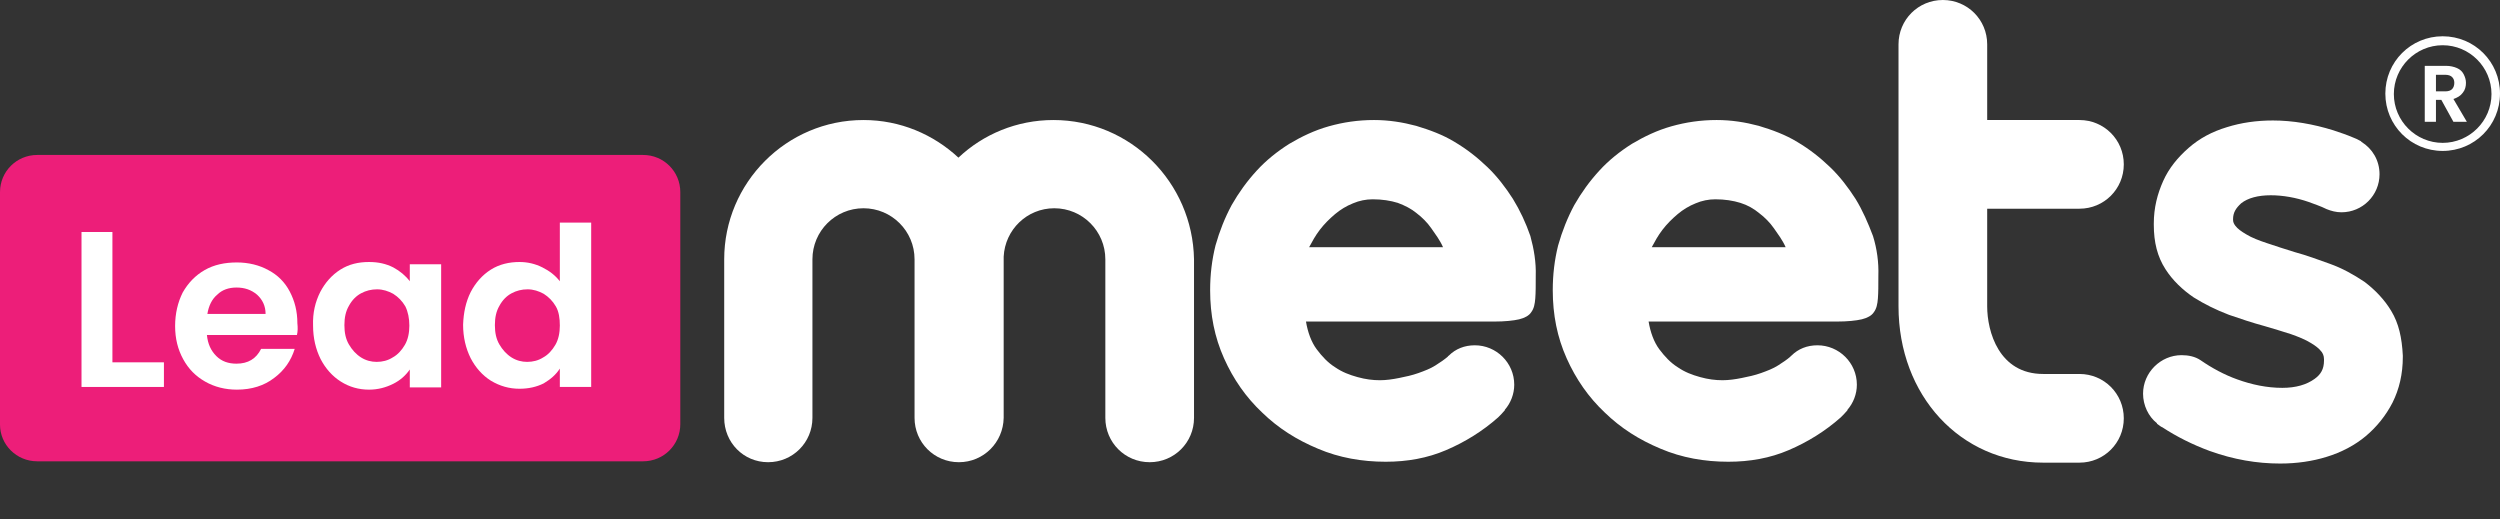
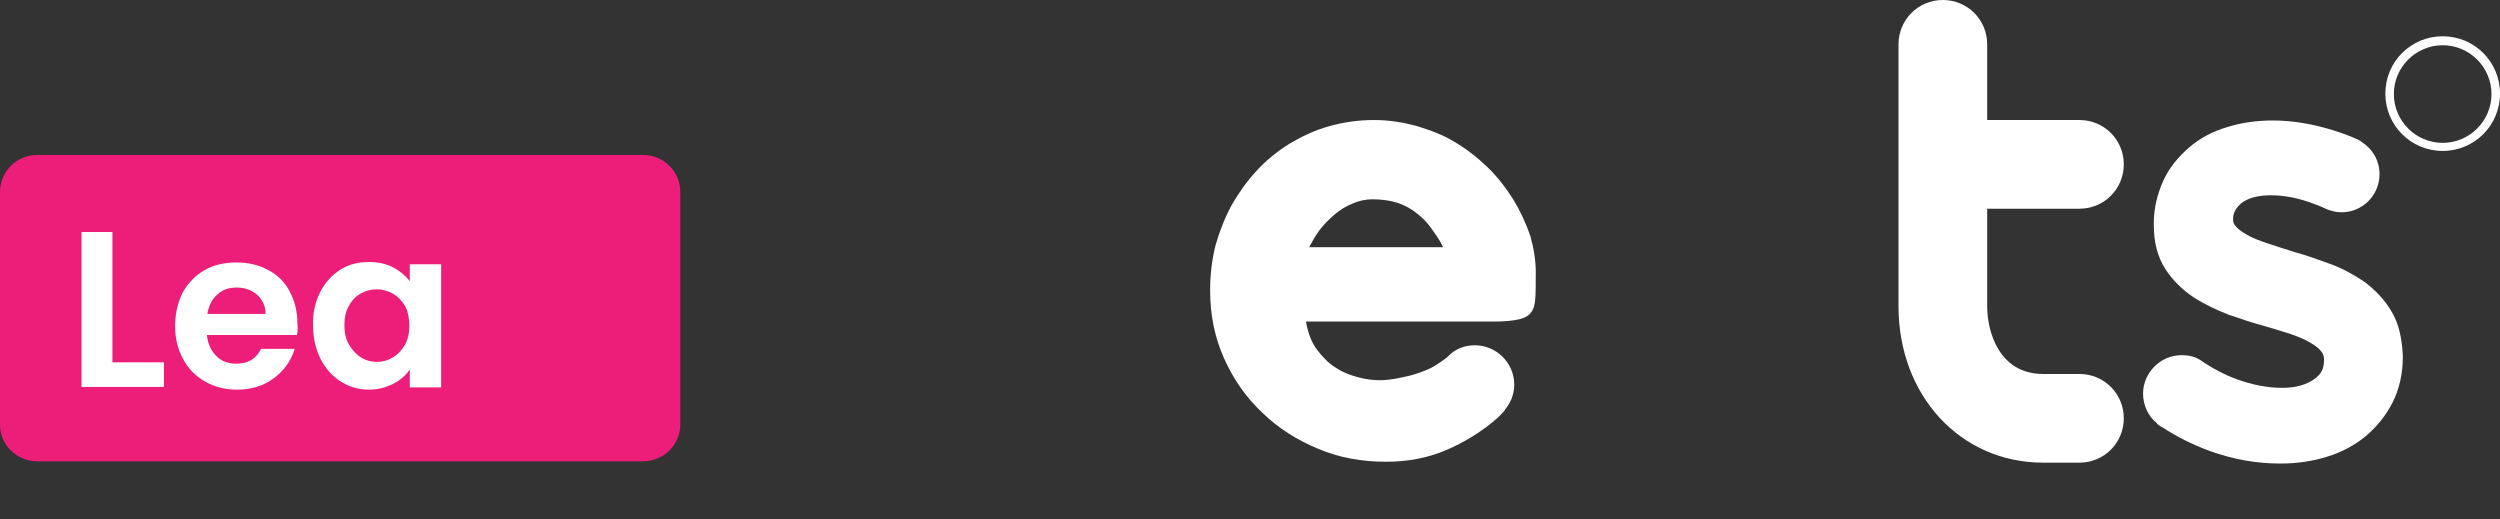
<svg xmlns="http://www.w3.org/2000/svg" version="1.1" id="Layer_1" x="0px" y="0px" viewBox="0 0 558.2 115.9" style="enable-background:new 0 0 558.2 115.9;" xml:space="preserve">
  <rect x="0" y="0" width="558.2" height="115.9" fill="#333333" stroke="none" />
  <style type="text/css">
	.st0{fill:#ED1E79;}
	.st1{fill:#FFFFFF;}
</style>
  <path class="st0" d="M143.6,103H8.3C3.7,103,0,99.3,0,94.8V42.9c0-4.6,3.7-8.3,8.3-8.3h135.3c4.6,0,8.3,3.7,8.3,8.3v51.8  C151.9,99.3,148.2,103,143.6,103z" />
  <g>
    <path class="st1" d="M25.2,80.9h11.4v5.5H18.2V51.8h6.9V80.9z" />
    <path class="st1" d="M66.3,74.8H46.2c0.2,2,0.9,3.5,2.1,4.7s2.7,1.7,4.5,1.7c2.6,0,4.4-1.1,5.5-3.3h7.5c-0.8,2.6-2.3,4.8-4.6,6.5   c-2.2,1.7-5,2.6-8.3,2.6c-2.6,0-5-0.6-7.1-1.8c-2.1-1.2-3.7-2.8-4.9-5c-1.2-2.2-1.8-4.6-1.8-7.4c0-2.8,0.6-5.3,1.7-7.5   c1.2-2.1,2.8-3.8,4.9-5c2.1-1.2,4.5-1.7,7.2-1.7c2.6,0,5,0.6,7,1.7c2.1,1.1,3.7,2.7,4.8,4.8c1.1,2.1,1.7,4.4,1.7,7.1   C66.5,73.1,66.5,74,66.3,74.8z M59.3,70.1c0-1.8-0.7-3.2-1.9-4.3c-1.3-1.1-2.8-1.6-4.6-1.6c-1.7,0-3.2,0.5-4.3,1.6   c-1.2,1-1.9,2.5-2.2,4.3H59.3z" />
    <path class="st1" d="M71.5,65.2c1.1-2.1,2.6-3.8,4.5-5c1.9-1.2,4-1.7,6.4-1.7c2.1,0,3.8,0.4,5.4,1.2c1.5,0.8,2.8,1.9,3.7,3.1V59h7   v27.5h-7v-4c-0.9,1.3-2.1,2.4-3.7,3.2s-3.4,1.3-5.4,1.3c-2.3,0-4.4-0.6-6.3-1.8c-1.9-1.2-3.4-2.9-4.5-5c-1.1-2.2-1.7-4.7-1.7-7.5   C69.8,69.8,70.4,67.4,71.5,65.2z M90.5,68.4c-0.7-1.2-1.6-2.1-2.7-2.8c-1.1-0.6-2.3-1-3.6-1c-1.3,0-2.5,0.3-3.6,0.9   c-1.1,0.6-2,1.5-2.7,2.8c-0.7,1.2-1,2.6-1,4.3s0.3,3.1,1,4.3c0.7,1.2,1.6,2.2,2.7,2.9s2.3,1,3.5,1c1.3,0,2.5-0.3,3.6-1   c1.1-0.6,2-1.6,2.7-2.8c0.7-1.2,1-2.7,1-4.3S91.1,69.6,90.5,68.4z" />
-     <path class="st1" d="M105.1,65.2c1.1-2.1,2.6-3.8,4.5-5c1.9-1.2,4.1-1.7,6.4-1.7c1.8,0,3.5,0.4,5.1,1.2c1.6,0.8,2.9,1.8,3.9,3.1   V49.7h7v36.7h-7v-4.1c-0.9,1.4-2.1,2.4-3.6,3.3c-1.6,0.8-3.4,1.2-5.4,1.2c-2.3,0-4.4-0.6-6.4-1.8c-1.9-1.2-3.4-2.9-4.5-5   c-1.1-2.2-1.7-4.7-1.7-7.5C103.5,69.8,104,67.4,105.1,65.2z M124.1,68.4c-0.7-1.2-1.6-2.1-2.7-2.8c-1.1-0.6-2.3-1-3.6-1   c-1.3,0-2.5,0.3-3.6,0.9c-1.1,0.6-2,1.5-2.7,2.8c-0.7,1.2-1,2.6-1,4.3s0.3,3.1,1,4.3c0.7,1.2,1.6,2.2,2.7,2.9s2.3,1,3.5,1   c1.3,0,2.5-0.3,3.6-1c1.1-0.6,2-1.6,2.7-2.8c0.7-1.2,1-2.7,1-4.3S124.8,69.6,124.1,68.4z" />
  </g>
  <g>
    <g>
      <path class="st1" d="M464.3,46.6c5.5,0,9.9-4.4,9.9-9.9c0-5.5-4.4-9.9-9.9-9.9h-20.6V9.9c0-5.5-4.4-9.9-9.9-9.9    c-5.5,0-9.9,4.4-9.9,9.9v58.5c0,19.9,13.8,34.9,32.3,34.9h8.1c5.5,0,9.9-4.4,9.9-9.9c0-5.5-4.4-9.9-9.9-9.9h-8.1    c-9.9,0-12.5-9.5-12.5-15.1V46.6H464.3z" />
-       <path class="st1" d="M235.2,26.8c-8.2,0-15.7,3.2-21.2,8.4c-5.6-5.2-13-8.4-21.2-8.4c-17.2,0-31.1,14-31.1,31.1v35.4    c0,5.5,4.3,9.9,9.8,9.9c5.5,0,9.9-4.4,9.9-9.9V57.9c0-6.3,5.1-11.4,11.4-11.4s11.4,5.1,11.4,11.4v35.4c0,5.5,4.4,9.9,9.9,9.9    c5.5,0,9.9-4.4,10-9.9V57.9c0-0.2,0-0.4,0-0.6c0.3-6,5.2-10.8,11.3-10.8c6.3,0,11.4,5.1,11.4,11.4v35.4c0,5.5,4.4,9.9,9.9,9.9    c5.5,0,9.9-4.4,9.9-9.9V57.9C266.3,40.7,252.4,26.8,235.2,26.8z" />
      <path class="st1" d="M533.9,69.4c-1.5-2.5-3.6-4.7-6-6.5c-2.4-1.6-4.9-3-7.7-4c-2.5-0.9-5.2-1.9-7.8-2.6c-2.2-0.7-4.2-1.3-6.2-2    c-1.8-0.6-3.4-1.2-4.7-2c-1-0.6-1.9-1.2-2.4-1.9c-0.3-0.4-0.5-0.8-0.5-1.3v-0.2c0-1.4,0.6-2.4,1.8-3.5c1.5-1.2,3.8-1.8,6.6-1.8    c2.7,0,5.6,0.5,8.5,1.5c1.3,0.5,2.6,0.9,4,1.6c1,0.4,2.1,0.7,3.3,0.7c4.7,0,8.5-3.8,8.5-8.5c0-3.1-1.6-5.7-4-7.2    c-0.1-0.1-0.1-0.1-0.2-0.2c-0.1,0-0.1-0.1-0.2-0.1c-0.5-0.3-1-0.5-1.5-0.7c-1.4-0.6-2.9-1.1-4.4-1.6c-4.5-1.4-9.1-2.2-13.5-2.2    c-3.7,0-7.1,0.5-10.3,1.5c-3.3,1-6.1,2.5-8.5,4.6c-2.4,2.1-4.4,4.5-5.7,7.4c-1.3,2.9-2.1,6-2.1,9.5v0.3c0,3.9,0.8,7.1,2.6,9.9    c1.6,2.5,3.8,4.6,6.3,6.3c2.4,1.5,5,2.8,7.9,3.9c2.6,0.9,5.3,1.8,7.9,2.5c2.1,0.6,4,1.2,5.9,1.8c1.7,0.6,3.2,1.2,4.5,2    c1,0.6,1.8,1.2,2.4,2c0.2,0.3,0.5,0.8,0.5,1.6v0.3c0,1.9-0.7,3.1-2.1,4.1c-1.8,1.3-4.2,2-7.2,2c-3.4,0-6.8-0.7-10.1-1.9    c-2.8-1-5.6-2.5-8.2-4.3c-1.2-0.8-2.7-1.1-4.2-1.1c-4.7,0-8.6,3.9-8.6,8.6c0,2.6,1.2,5.1,3.1,6.6v0.1c0.1,0.1,0.3,0.2,0.4,0.3    c0.3,0.2,0.5,0.4,0.8,0.5c3.2,2.1,6.8,3.9,10.6,5.3c5.3,1.9,10.5,2.8,15.7,2.8c3.7,0,7.2-0.5,10.4-1.5c3.3-1,6.3-2.6,8.7-4.6    c2.5-2.1,4.5-4.6,6-7.5c1.5-3,2.3-6.4,2.3-10.2v-0.3C536.3,75.4,535.6,72.2,533.9,69.4z" />
      <path class="st1" d="M337.8,44.4c-1.6-2.5-3.5-5-5.7-7.1c-2.3-2.2-4.6-4-7.3-5.6c-2.6-1.6-5.6-2.7-8.6-3.6c-3-0.8-6.1-1.3-9.4-1.3    c-3.6,0-6.9,0.5-10.1,1.4c-3.2,0.9-6.1,2.3-8.8,3.9c-2.7,1.7-5.2,3.7-7.3,6c-2.2,2.4-4,4.9-5.6,7.7c-1.5,2.8-2.7,5.8-3.6,9    c-0.8,3.2-1.2,6.5-1.2,10c0,5.5,1,10.5,3.1,15.2c2.1,4.7,4.9,8.7,8.5,12.1c3.6,3.5,7.7,6.1,12.5,8.1c4.7,2,9.8,2.9,15.1,2.9    c4.8,0,9.3-0.8,13.5-2.6c4.2-1.8,8.1-4.2,11.6-7.3c0.6-0.6,1-1,1.5-1.6c0,0,0,0,0-0.1c1.3-1.5,2.1-3.5,2.1-5.6    c0-4.9-4-8.8-8.8-8.8c-2.3,0-4.3,0.8-5.8,2.3c-0.1,0.1-0.2,0.1-0.2,0.2c-0.8,0.7-1.7,1.3-2.8,2s-2.4,1.2-3.8,1.7    c-1.4,0.5-2.8,0.8-4.3,1.1c-1.5,0.3-2.9,0.5-4.3,0.5c-1.6,0-3.2-0.2-5-0.7c-1.8-0.5-3.4-1.1-5-2.2c-1.6-1-2.9-2.4-4.1-4    c-1.2-1.6-2-3.8-2.4-6.2h42c2.4,0,4.3-0.2,5.6-0.5c1.2-0.3,2.2-0.8,2.7-1.6c0.6-0.8,0.8-1.8,0.9-3.1c0.1-1.3,0.1-2.9,0.1-5    c0.1-3-0.4-6-1.2-8.9C340.7,49.8,339.4,47,337.8,44.4z M292.3,55.2c0.7-1.3,1.4-2.6,2.4-3.9c1-1.3,2.1-2.4,3.4-3.5    c1.2-1,2.5-1.8,4-2.4c1.4-0.6,2.9-0.9,4.4-0.9c2.1,0,4,0.3,5.6,0.8c1.6,0.6,3,1.3,4.2,2.3c1.2,0.9,2.4,2.1,3.3,3.4    c0.9,1.3,1.9,2.6,2.6,4.2H292.3z" />
-       <path class="st1" d="M414.3,44.4c-1.6-2.5-3.5-5-5.7-7.1c-2.3-2.2-4.6-4-7.3-5.6c-2.6-1.6-5.6-2.7-8.6-3.6c-3-0.8-6.1-1.3-9.4-1.3    c-3.6,0-6.9,0.5-10.1,1.4c-3.2,0.9-6.1,2.3-8.8,3.9c-2.7,1.7-5.2,3.7-7.3,6c-2.2,2.4-4,4.9-5.6,7.7c-1.5,2.8-2.7,5.8-3.6,9    c-0.8,3.2-1.2,6.5-1.2,10c0,5.5,1,10.5,3.1,15.2c2.1,4.7,4.9,8.7,8.5,12.1c3.6,3.5,7.7,6.1,12.5,8.1c4.7,2,9.8,2.9,15.1,2.9    c4.8,0,9.3-0.8,13.5-2.6c4.2-1.8,8.1-4.2,11.6-7.3c0.6-0.6,1-1,1.5-1.6c0,0,0,0,0-0.1c1.3-1.5,2.1-3.5,2.1-5.6    c0-4.9-4-8.8-8.8-8.8c-2.3,0-4.3,0.8-5.8,2.3c-0.1,0.1-0.2,0.1-0.2,0.2c-0.8,0.7-1.7,1.3-2.8,2s-2.4,1.2-3.8,1.7    c-1.4,0.5-2.8,0.8-4.3,1.1c-1.5,0.3-2.9,0.5-4.3,0.5c-1.6,0-3.2-0.2-5-0.7c-1.8-0.5-3.4-1.1-5-2.2c-1.6-1-2.9-2.4-4.1-4    c-1.2-1.6-2-3.8-2.4-6.2h42c2.4,0,4.3-0.2,5.6-0.5c1.2-0.3,2.2-0.8,2.7-1.6c0.6-0.8,0.8-1.8,0.9-3.1c0.1-1.3,0.1-2.9,0.1-5    c0.1-3-0.3-6-1.2-8.9C417.1,49.8,415.9,47,414.3,44.4z M368.8,55.2c0.7-1.3,1.4-2.6,2.4-3.9c1-1.3,2.1-2.4,3.4-3.5    c1.2-1,2.5-1.8,4-2.4c1.4-0.6,2.9-0.9,4.4-0.9c2.1,0,4,0.3,5.6,0.8s3,1.3,4.2,2.3c1.2,0.9,2.4,2.1,3.3,3.4    c0.9,1.3,1.9,2.6,2.6,4.2H368.8z" />
    </g>
    <g>
-       <path class="st1" d="M547.8,27.2l-2.7-4.9h-1.2v4.9h-2.5V14.7h4.7c1,0,1.8,0.2,2.5,0.5c0.7,0.3,1.2,0.8,1.5,1.4    c0.3,0.6,0.5,1.2,0.5,1.9c0,0.8-0.2,1.6-0.7,2.2c-0.5,0.7-1.2,1.1-2.1,1.4l3,5.1H547.8z M543.9,20.4h2.1c0.7,0,1.2-0.2,1.5-0.5    c0.3-0.3,0.5-0.8,0.5-1.4c0-0.6-0.2-1-0.5-1.3c-0.3-0.3-0.8-0.5-1.5-0.5h-2.1V20.4z" />
-     </g>
+       </g>
    <g>
      <path class="st1" d="M545.4,33.7c-7.1,0-12.8-5.7-12.8-12.8s5.7-12.8,12.8-12.8s12.8,5.7,12.8,12.8S552.5,33.7,545.4,33.7z     M545.4,10.1c-6,0-10.9,4.9-10.9,10.9s4.9,10.9,10.9,10.9c6,0,10.9-4.9,10.9-10.9S551.4,10.1,545.4,10.1z" />
    </g>
  </g>
</svg>